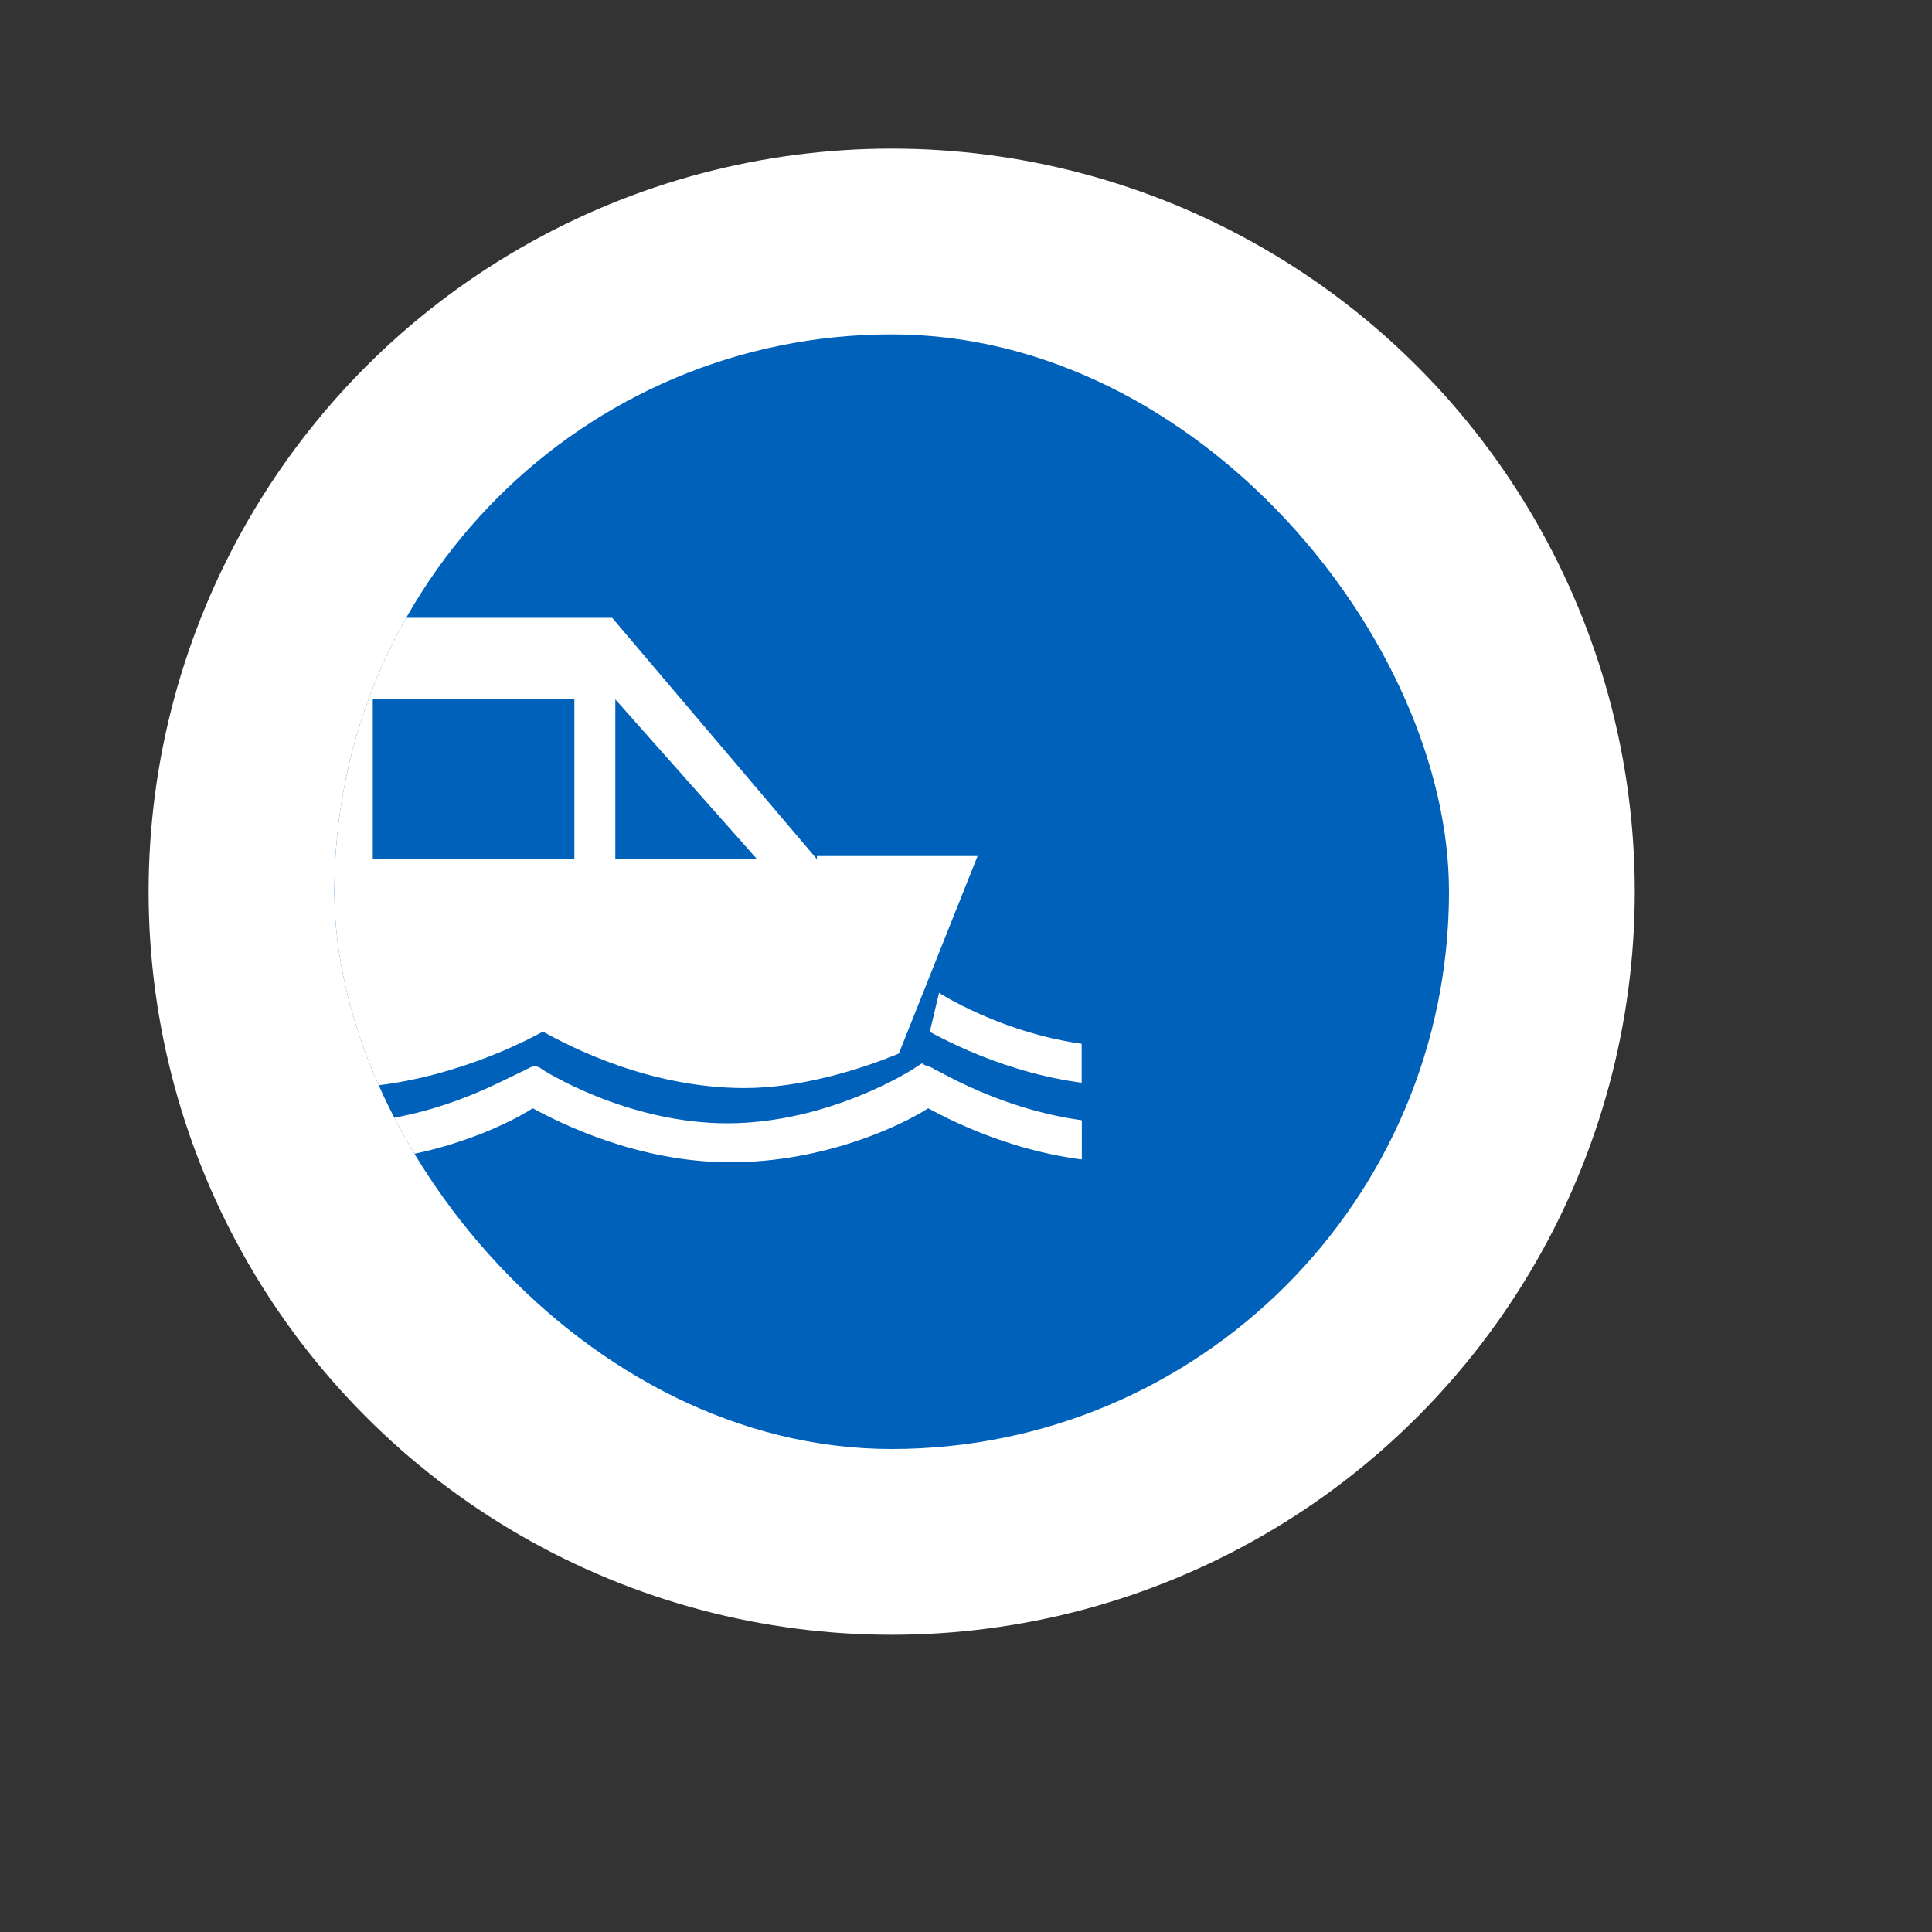
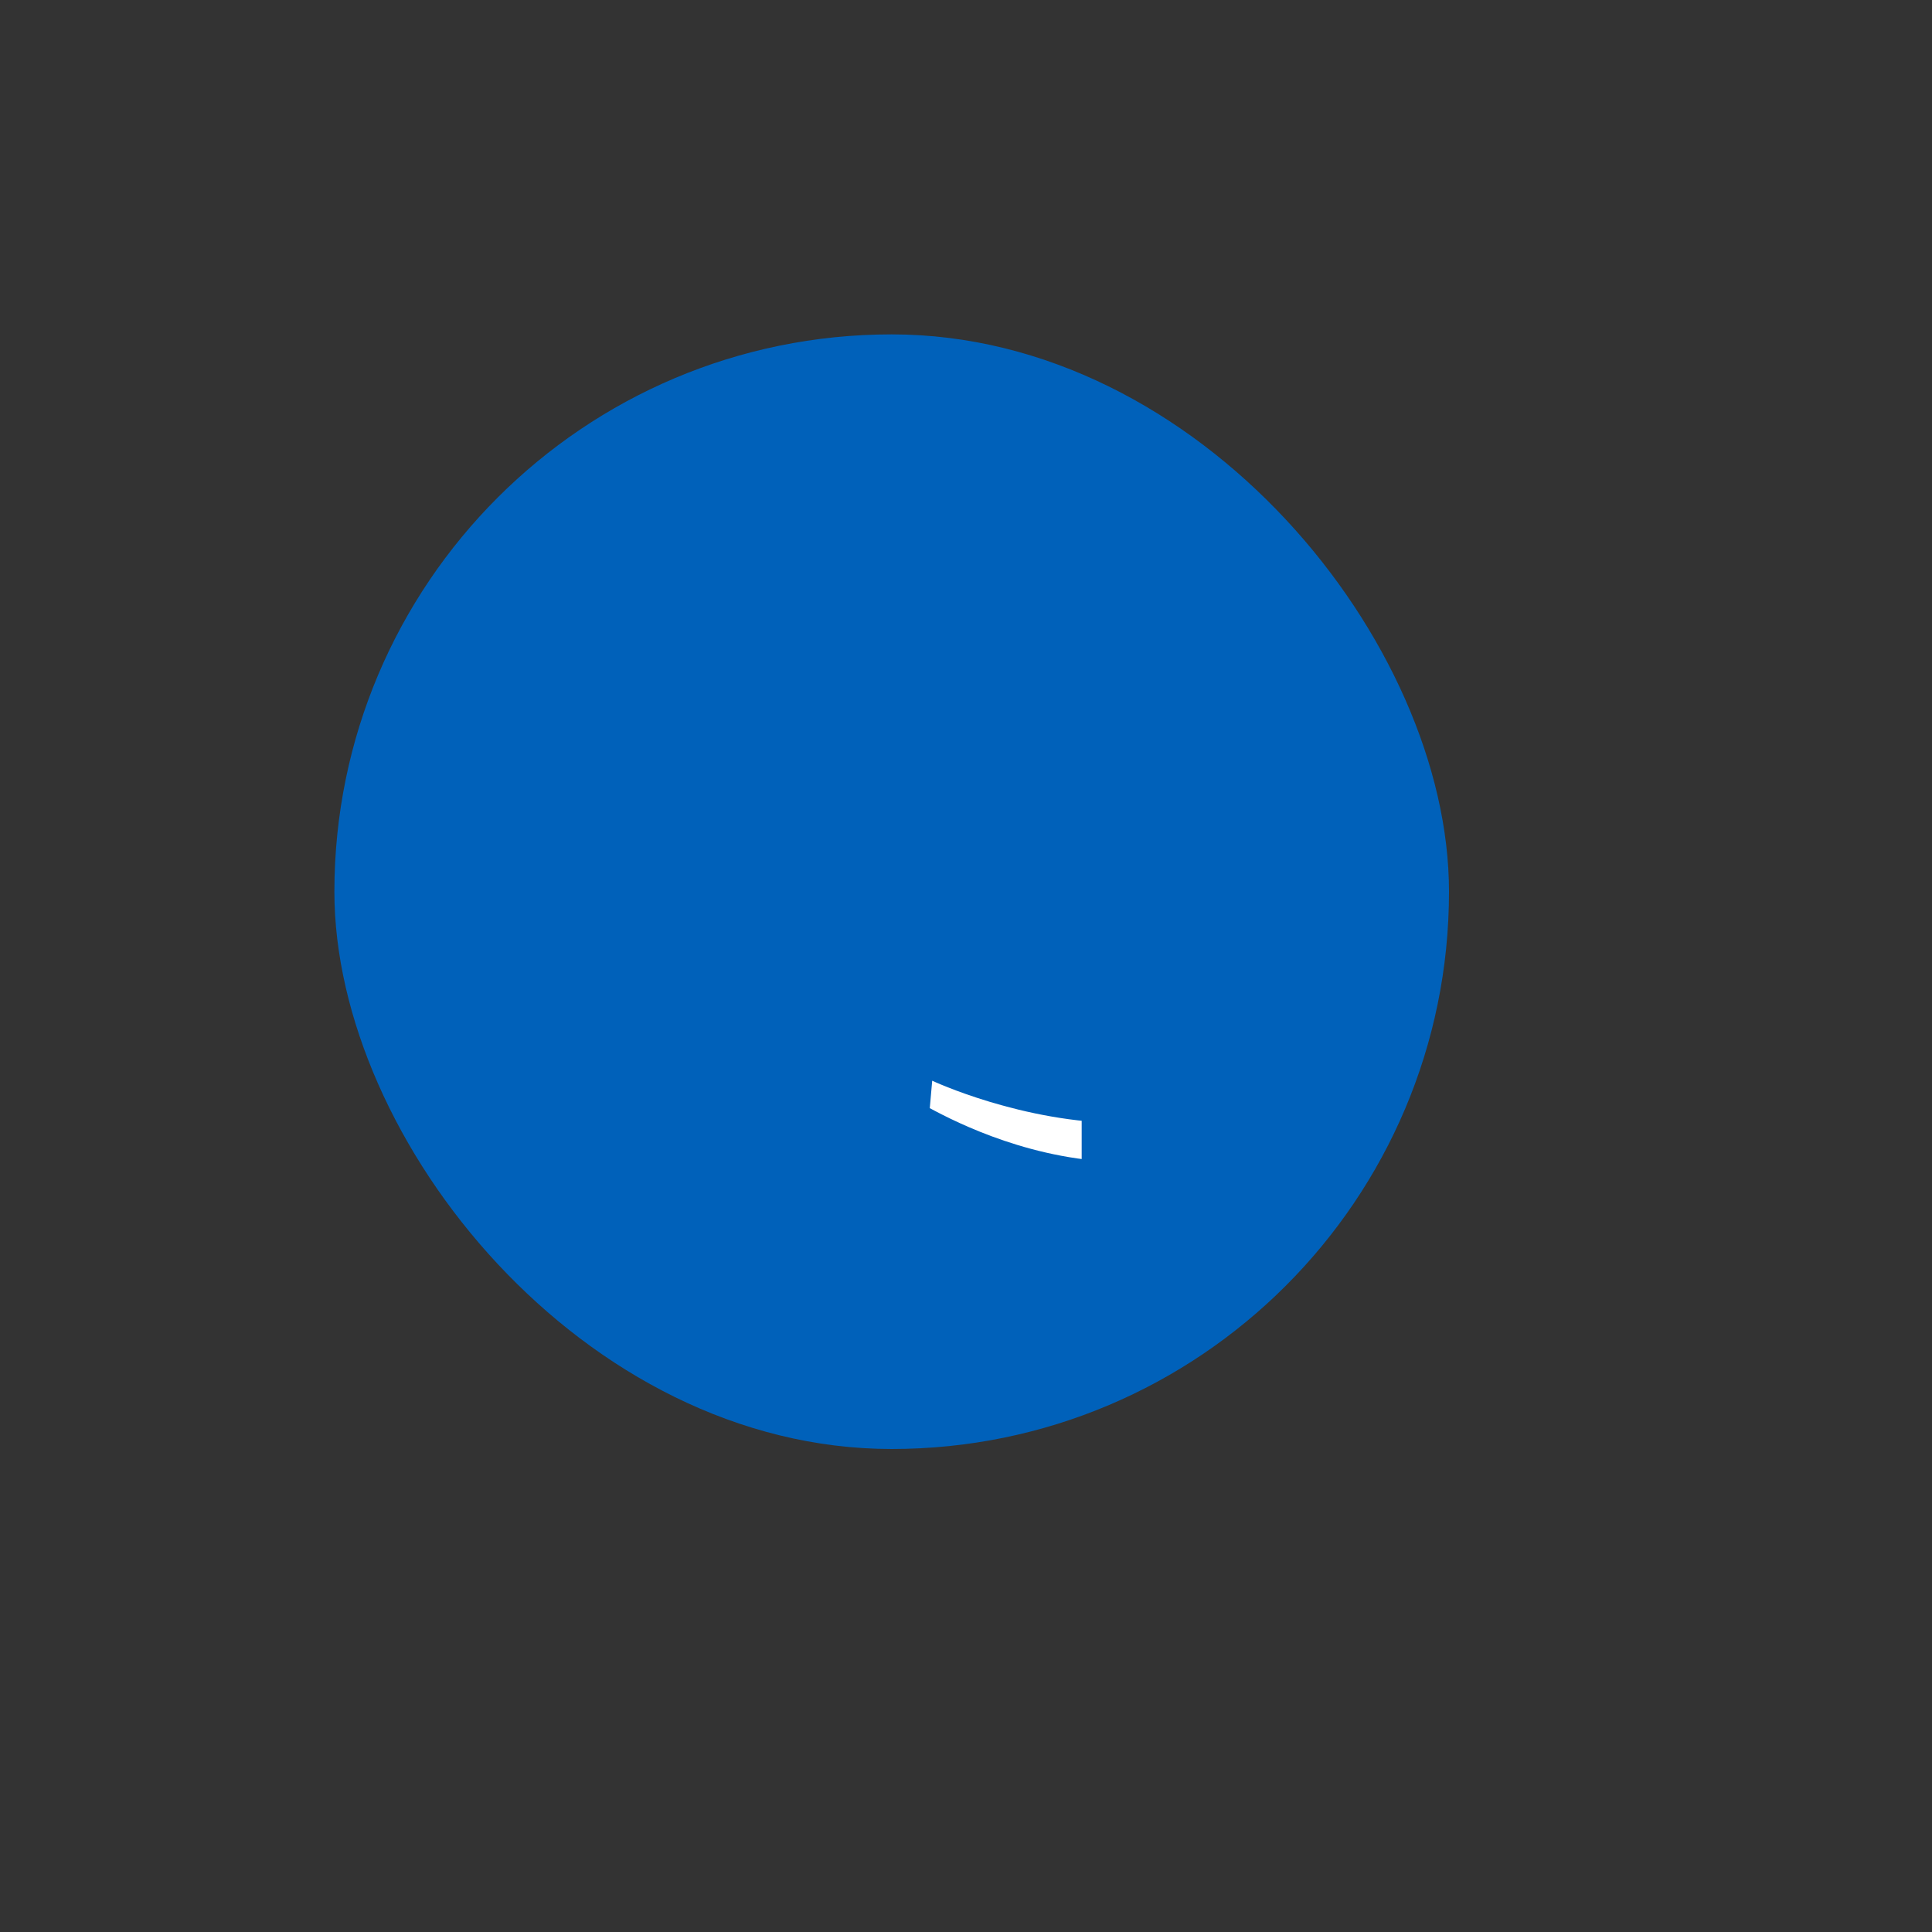
<svg xmlns="http://www.w3.org/2000/svg" width="104" height="104" viewBox="0 0 104 104" fill="none">
  <rect x="0" y="0" width="104" height="104" fill="#333333" stroke="none" />
-   <circle cx="48" cy="48" r="40" fill="white" />
  <g clip-path="url(#clip0_472_2764)">
    <rect x="18" y="18" width="60" height="60" rx="30" fill="#0061BA" />
    <g clip-path="url(#clip1_472_2764)">
-       <path d="M50.295 57.56C50.129 57.399 49.796 57.399 49.63 57.237L49.131 57.56C49.131 57.56 44.641 60.467 39.153 60.467C33.665 60.467 29.175 57.56 29.175 57.56C29.008 57.399 28.842 57.399 28.676 57.399C28.343 57.56 27.678 57.883 27.013 58.206C25.35 59.013 22.023 60.467 18.032 60.467V62.566C23.021 62.566 27.179 60.628 28.676 59.659C30.172 60.467 34.33 62.566 39.319 62.566C44.308 62.566 48.466 60.628 49.963 59.659C51.459 60.467 55.617 62.566 60.606 62.566V60.467C54.952 60.467 50.462 57.56 50.295 57.56Z" fill="white" />
-       <path d="M43.976 46.251L32.954 33.258H18.032V58.569C23.119 58.569 27.697 56.376 29.224 55.532C30.75 56.376 34.989 58.569 40.076 58.569C43.128 58.569 46.35 57.557 48.384 56.713L52.623 46.083H43.976V46.251ZM33.123 37.646L40.754 46.251H33.123V37.646ZM20.067 37.646H30.919V46.251H20.067V37.646Z" fill="white" />
      <path d="M71.004 57.23C71.171 57.391 71.503 57.391 71.67 57.553C71.836 57.553 76.326 60.459 81.98 60.459V62.558C76.991 62.558 72.834 60.459 71.337 59.652C69.84 60.621 65.683 62.558 60.694 62.558C55.704 62.558 51.547 60.459 50.05 59.652L50.181 58.175C50.181 58.175 55.039 60.459 60.527 60.459C66.015 60.459 70.505 57.553 70.505 57.553L71.004 57.23Z" fill="white" />
-       <path d="M71.004 53.121C71.171 53.282 71.503 53.283 71.67 53.444C71.836 53.444 76.326 56.35 81.98 56.35V58.45C76.991 58.45 72.834 56.35 71.337 55.543C69.84 56.512 65.683 58.45 60.694 58.45C55.704 58.45 51.547 56.35 50.05 55.543L50.549 53.444C50.549 53.444 55.039 56.35 60.527 56.35C66.015 56.35 70.505 53.444 70.505 53.444L71.004 53.121Z" fill="white" />
    </g>
  </g>
  <defs>
    <clipPath id="clip0_472_2764">
      <rect x="18" y="18" width="60" height="60" rx="30" fill="white" />
    </clipPath>
    <clipPath id="clip1_472_2764">
      <rect width="40.227" height="30" fill="white" transform="translate(18 33)" />
    </clipPath>
  </defs>
</svg>